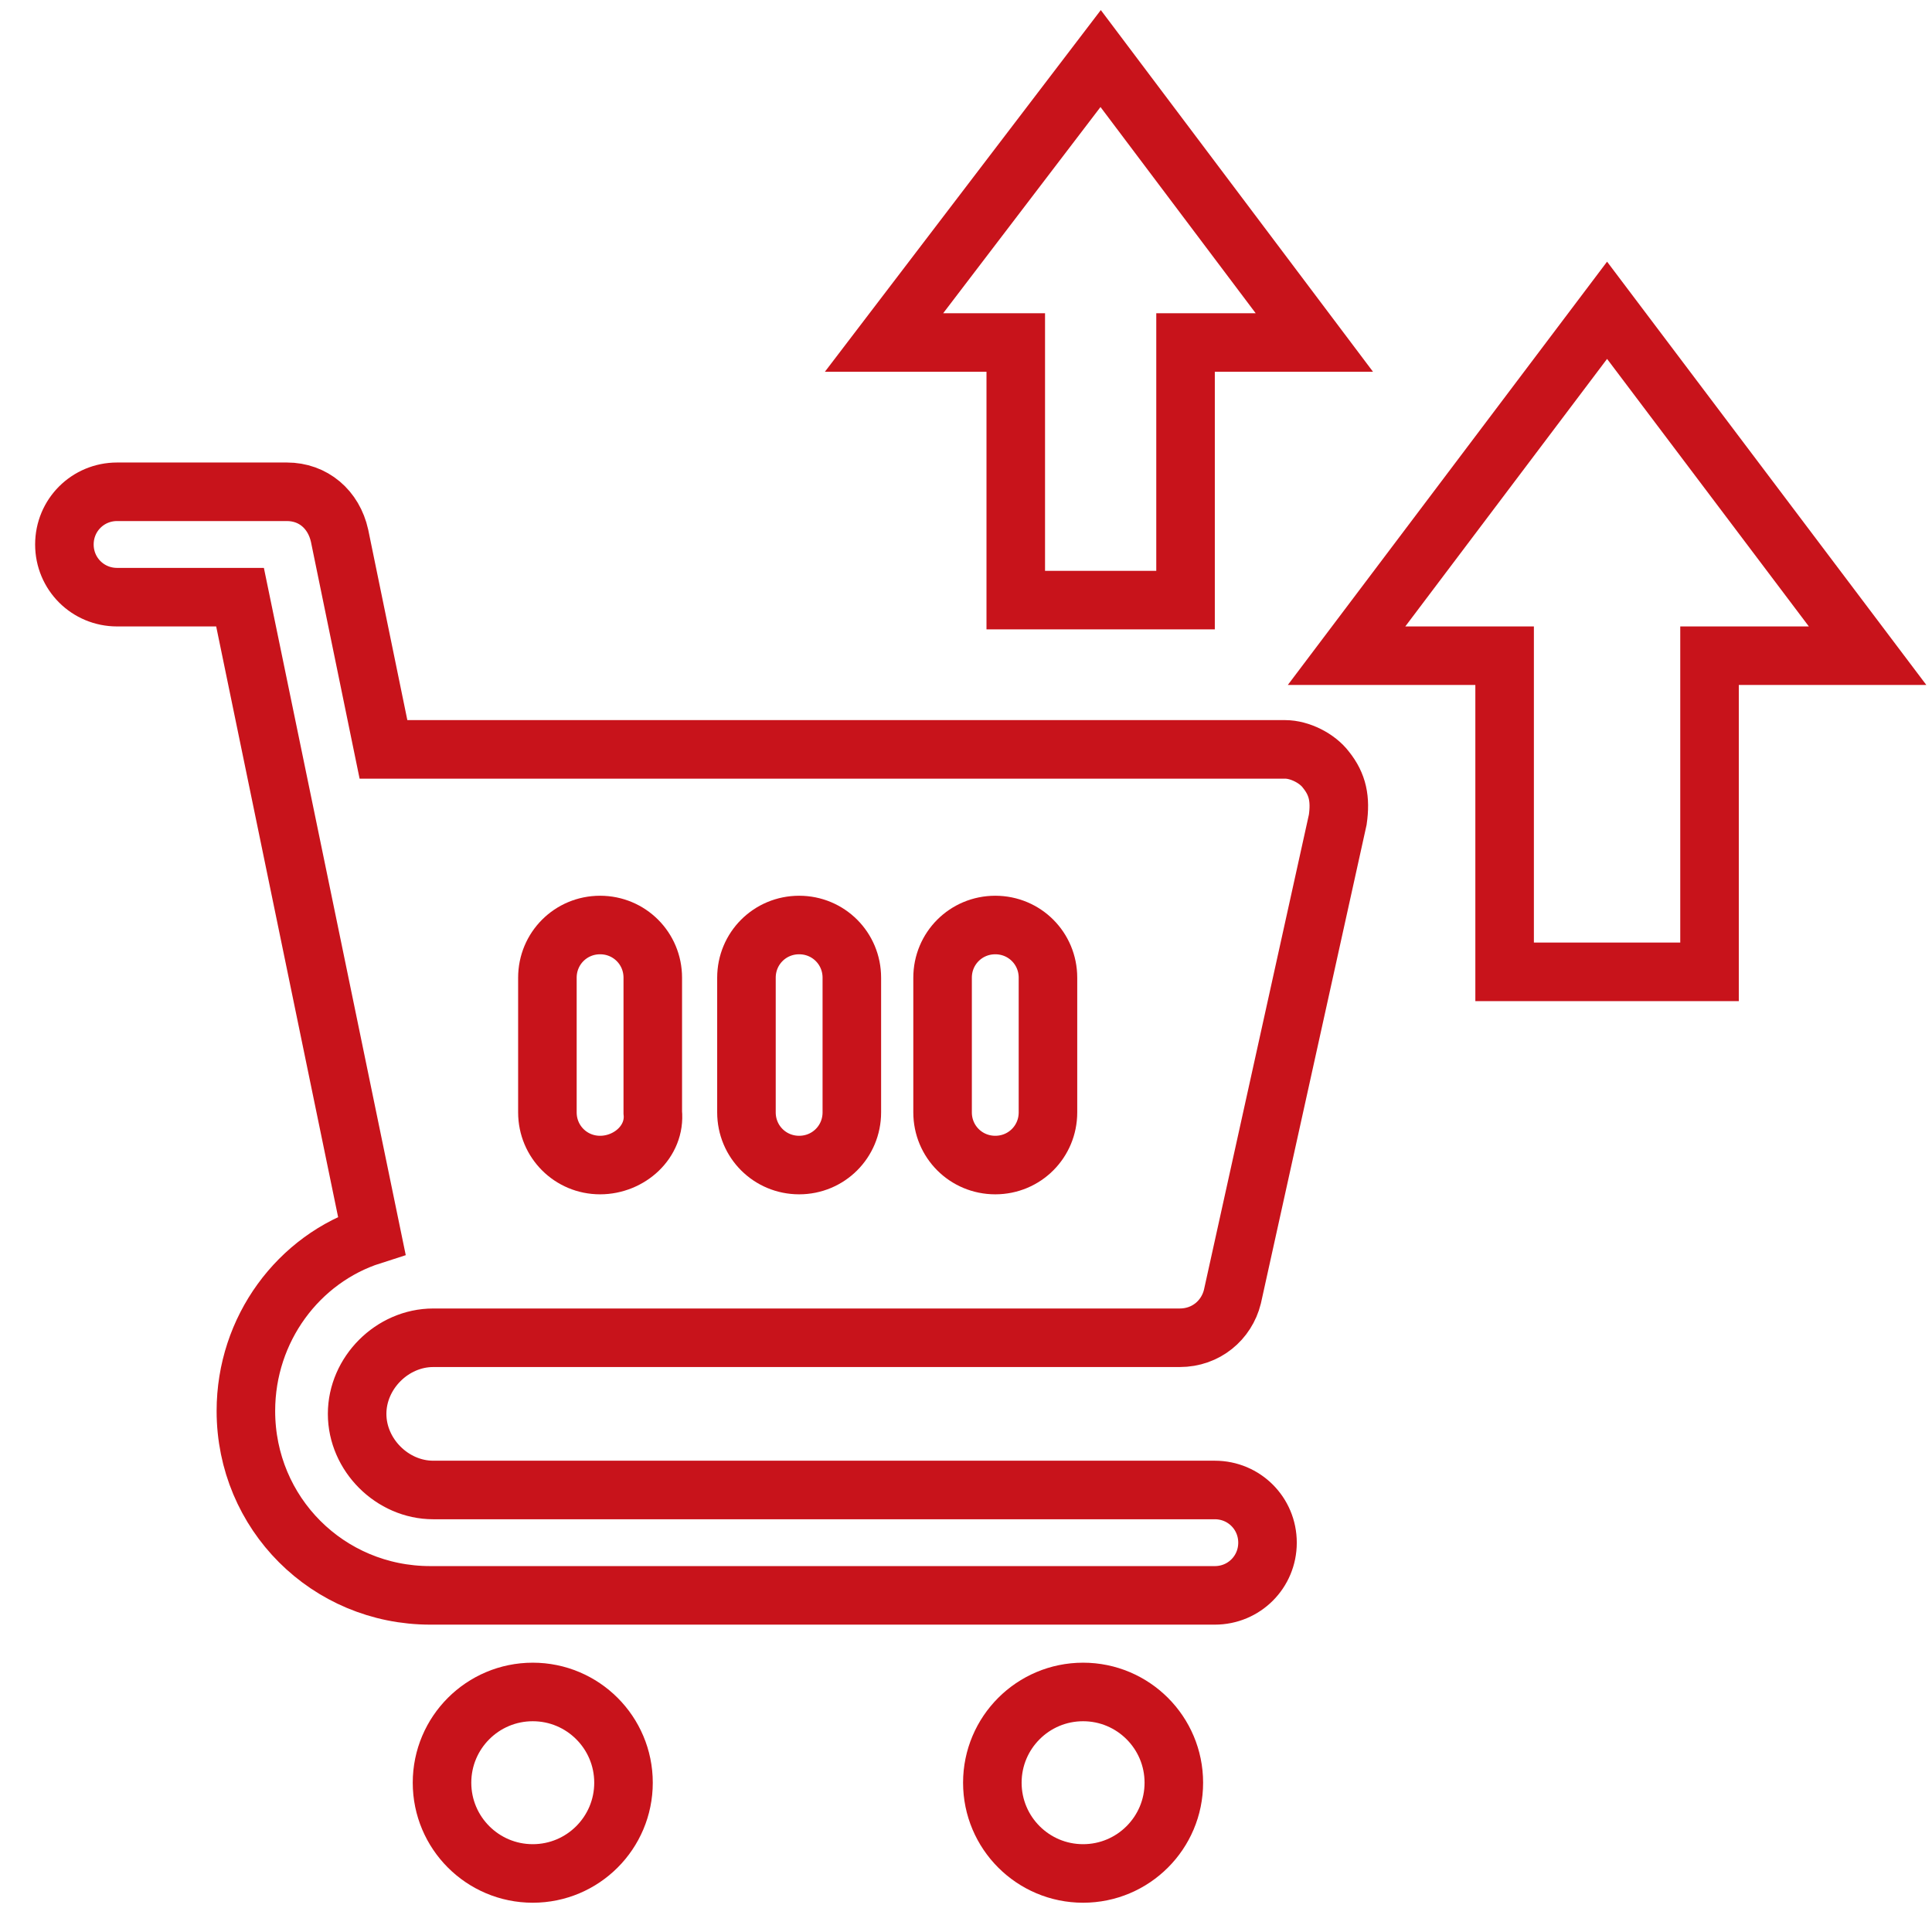
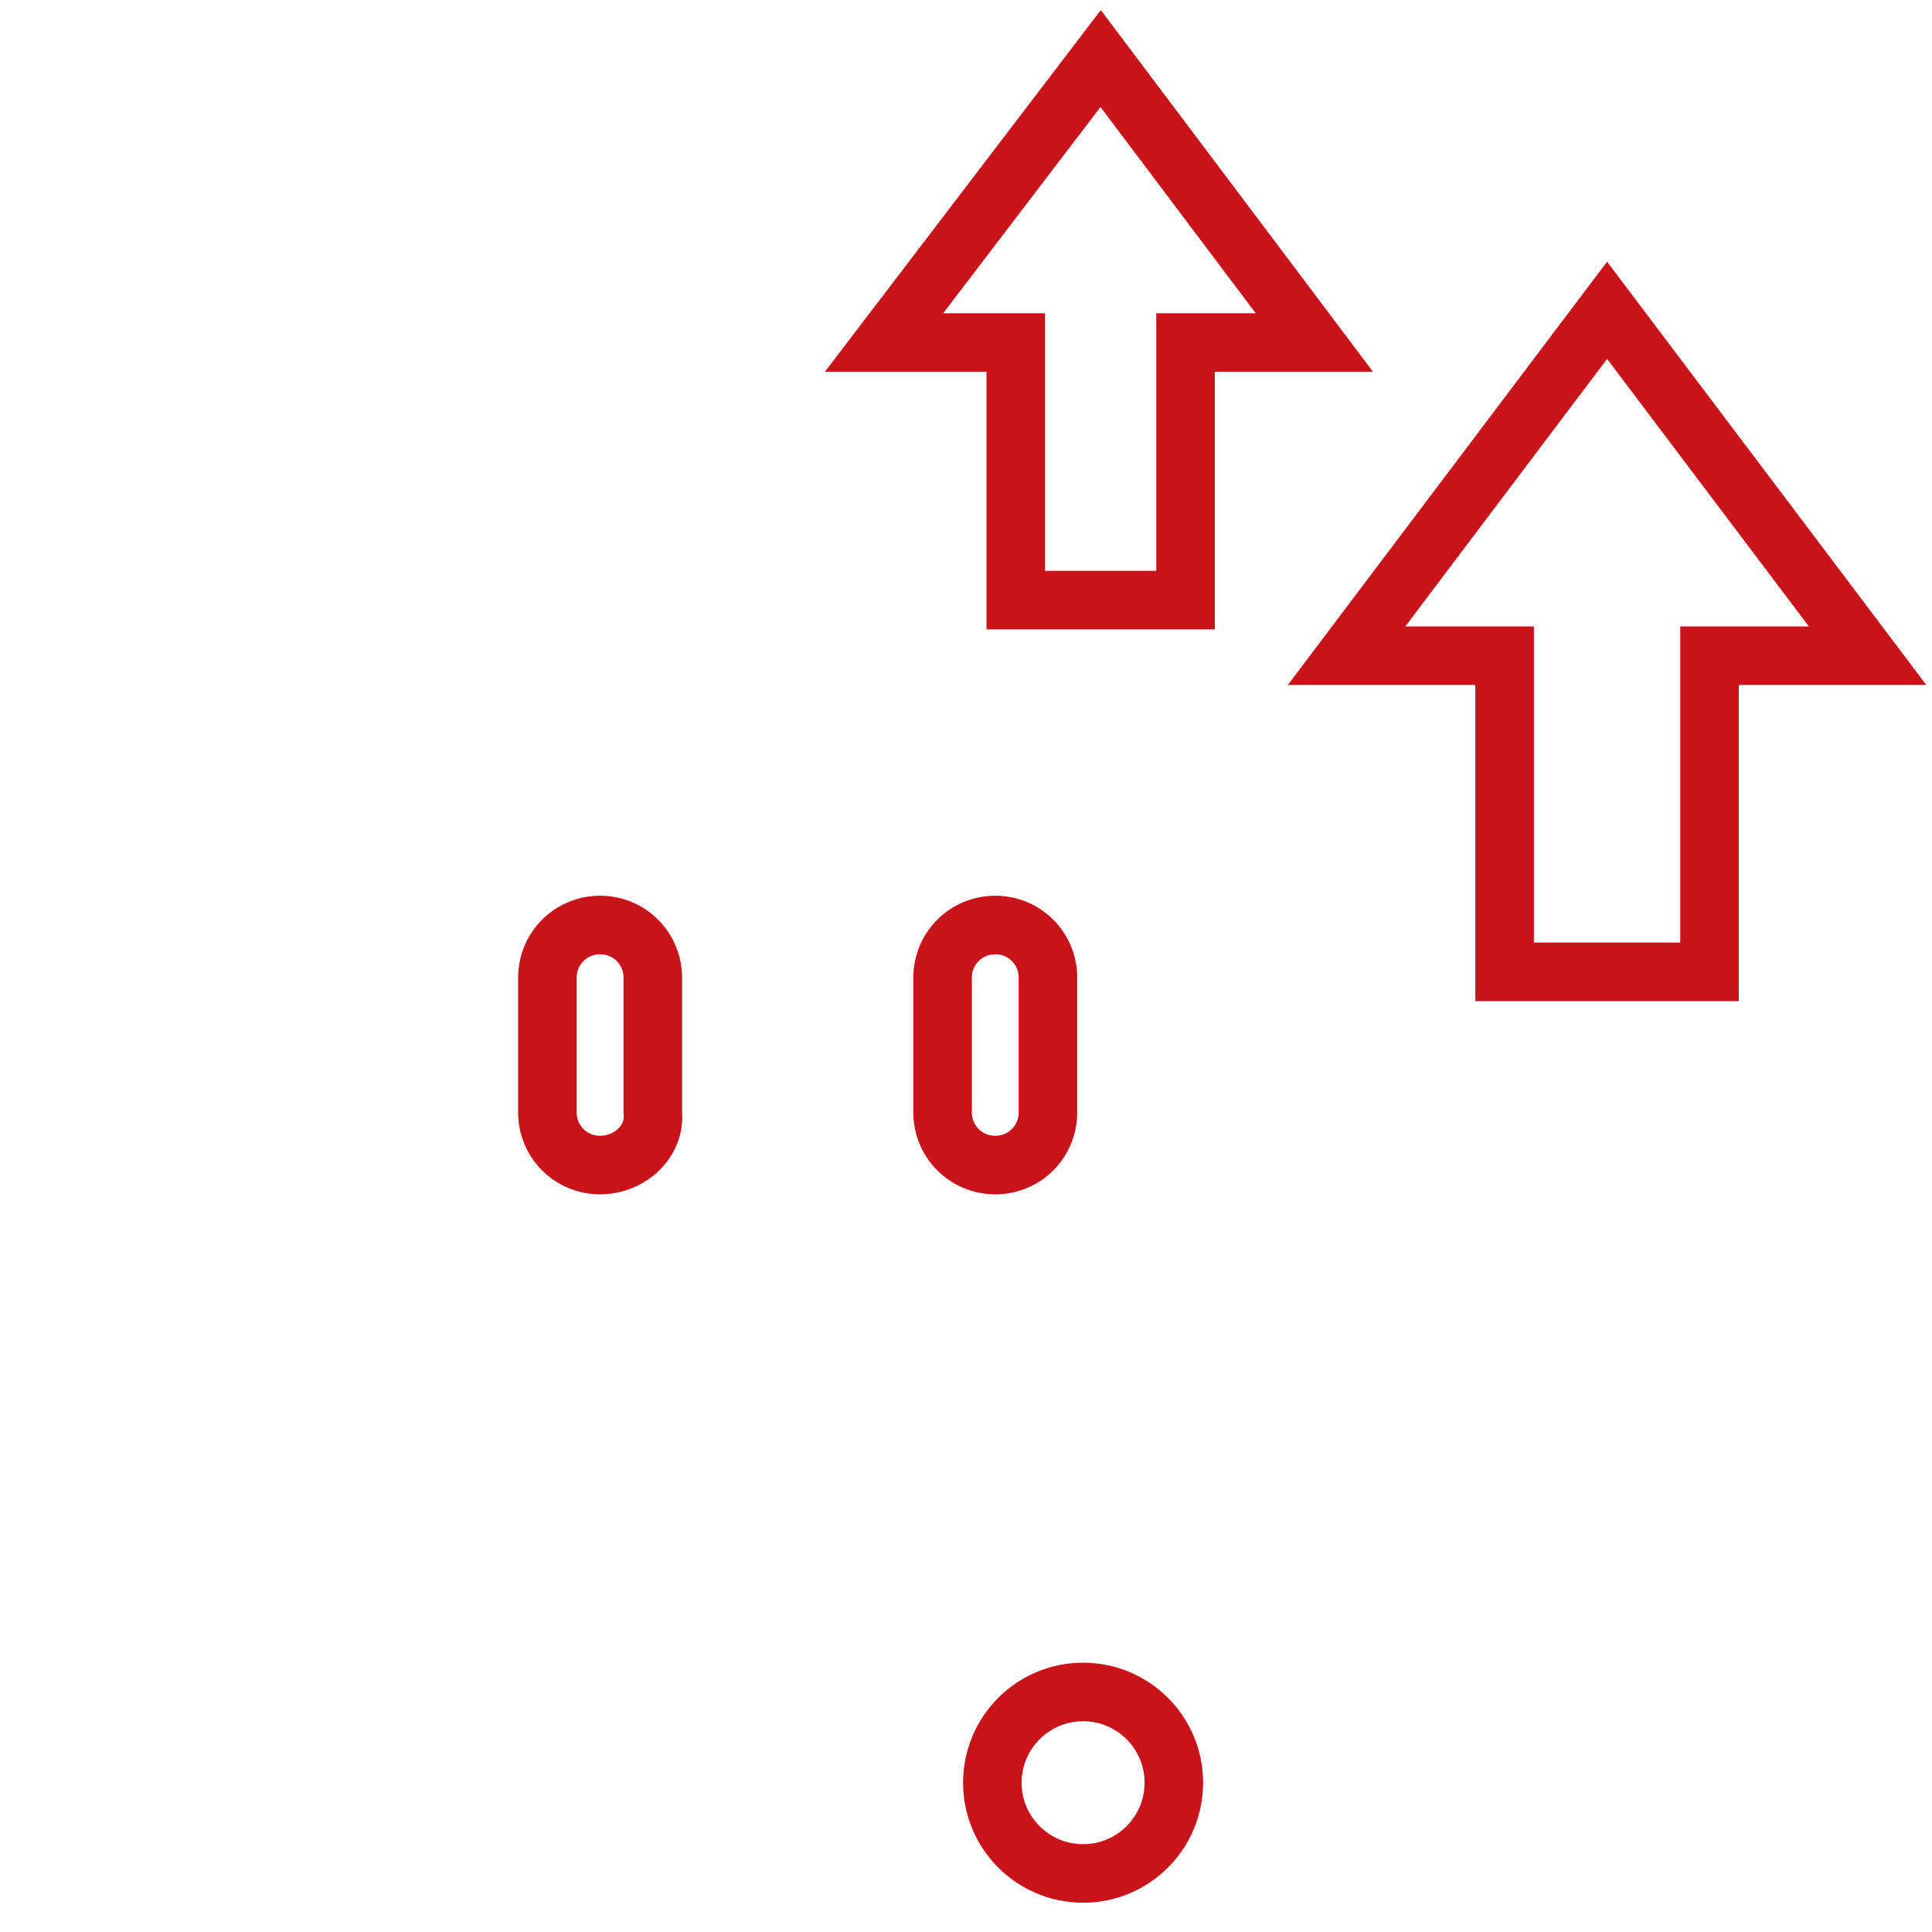
<svg xmlns="http://www.w3.org/2000/svg" id="Layer_1" style="enable-background:new 0 0 66 66;" viewBox="0 0 66 66" xml:space="preserve" width="300" height="300">
  <g width="100%" height="100%" transform="matrix(1,0,0,1,0,0)">
    <style type="text/css">	.st0{fill:none;stroke:#000000;stroke-width:1.5;stroke-linecap:round;stroke-linejoin:round;stroke-miterlimit:10;}</style>
    <g>
-       <path class="" d="M45.3,26.3c-0.3-0.4-0.9-0.7-1.4-0.7H13.1l-1.5-7.3c-0.2-0.9-0.9-1.5-1.8-1.5H4c-1,0-1.8,0.8-1.8,1.8   c0,1,0.8,1.8,1.8,1.8h4.2l4.5,21.8c-2.5,0.8-4.3,3.2-4.3,6c0,3.5,2.8,6.3,6.3,6.3h26.8c1,0,1.8-0.8,1.8-1.8c0-1-0.8-1.8-1.8-1.8   H14.8c-1.4,0-2.6-1.2-2.6-2.6s1.2-2.6,2.6-2.6H15h25.3c0.9,0,1.6-0.6,1.8-1.4l3.6-16.3C45.8,27.3,45.7,26.8,45.3,26.3z" fill="none" fill-opacity="1" stroke="#c8131b" stroke-opacity="1" data-original-stroke-color="#000000ff" stroke-width="2" data-original-stroke-width="2" />
      <circle class="" cx="37" cy="60.9" r="3.1" fill="none" fill-opacity="1" stroke="#c8131b" stroke-opacity="1" data-original-stroke-color="#000000ff" stroke-width="2" data-original-stroke-width="2" />
-       <circle class="" cx="18.2" cy="60.9" r="3.1" fill="none" fill-opacity="1" stroke="#c8131b" stroke-opacity="1" data-original-stroke-color="#000000ff" stroke-width="2" data-original-stroke-width="2" />
      <g>
        <g>
          <g>
            <path class="" d="M20.5,39.8c-1,0-1.8-0.8-1.8-1.8v-4.6c0-1,0.8-1.8,1.8-1.8c1,0,1.8,0.8,1.8,1.8V38      C22.4,39,21.5,39.8,20.5,39.8z" fill="none" fill-opacity="1" stroke="#c8131b" stroke-opacity="1" data-original-stroke-color="#000000ff" stroke-width="2" data-original-stroke-width="2" />
          </g>
          <g>
-             <path class="" d="M27.3,39.8c-1,0-1.8-0.8-1.8-1.8v-4.6c0-1,0.8-1.8,1.8-1.8c1,0,1.8,0.8,1.8,1.8V38      C29.1,39,28.3,39.8,27.3,39.8z" fill="none" fill-opacity="1" stroke="#c8131b" stroke-opacity="1" data-original-stroke-color="#000000ff" stroke-width="2" data-original-stroke-width="2" />
-           </g>
+             </g>
          <g>
            <path class="" d="M34,39.8c-1,0-1.8-0.8-1.8-1.8v-4.6c0-1,0.8-1.8,1.8-1.8c1,0,1.8,0.8,1.8,1.8V38C35.8,39,35,39.8,34,39.8z" fill="none" fill-opacity="1" stroke="#c8131b" stroke-opacity="1" data-original-stroke-color="#000000ff" stroke-width="2" data-original-stroke-width="2" />
          </g>
        </g>
      </g>
      <polygon class="" points="51.4,33.2 58.4,33.2 58.4,22.4 63.8,22.4 54.9,10.6 46,22.4 51.4,22.4  " fill="none" fill-opacity="1" stroke="#c8131b" stroke-opacity="1" data-original-stroke-color="#000000ff" stroke-width="2" data-original-stroke-width="2" />
      <polygon class="" points="34.7,20.5 40.5,20.5 40.5,11.7 44.9,11.7 37.6,2 30.2,11.7 34.7,11.7  " fill="none" fill-opacity="1" stroke="#c8131b" stroke-opacity="1" data-original-stroke-color="#000000ff" stroke-width="2" data-original-stroke-width="2" />
    </g>
  </g>
</svg>